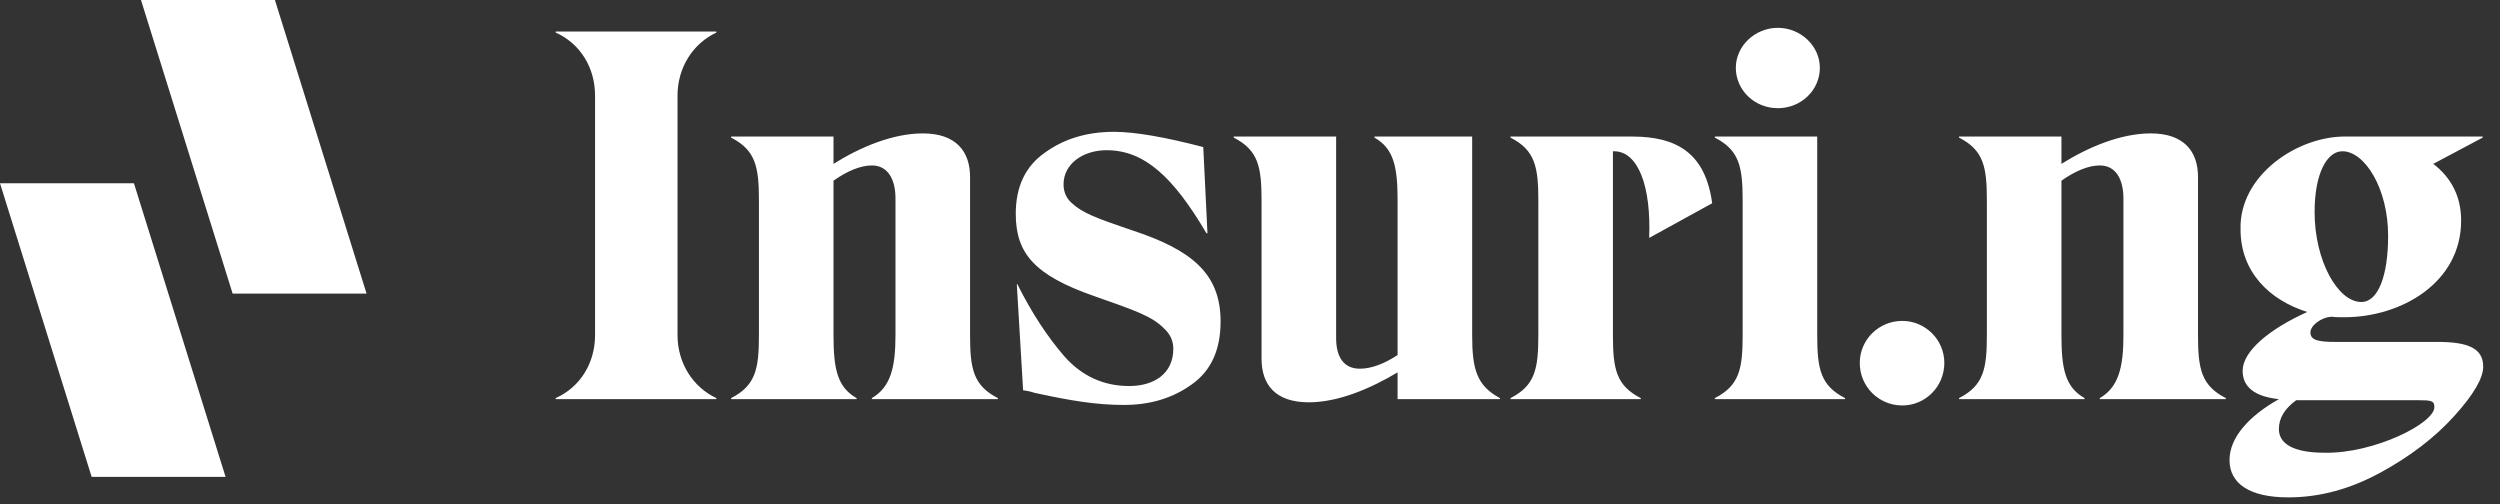
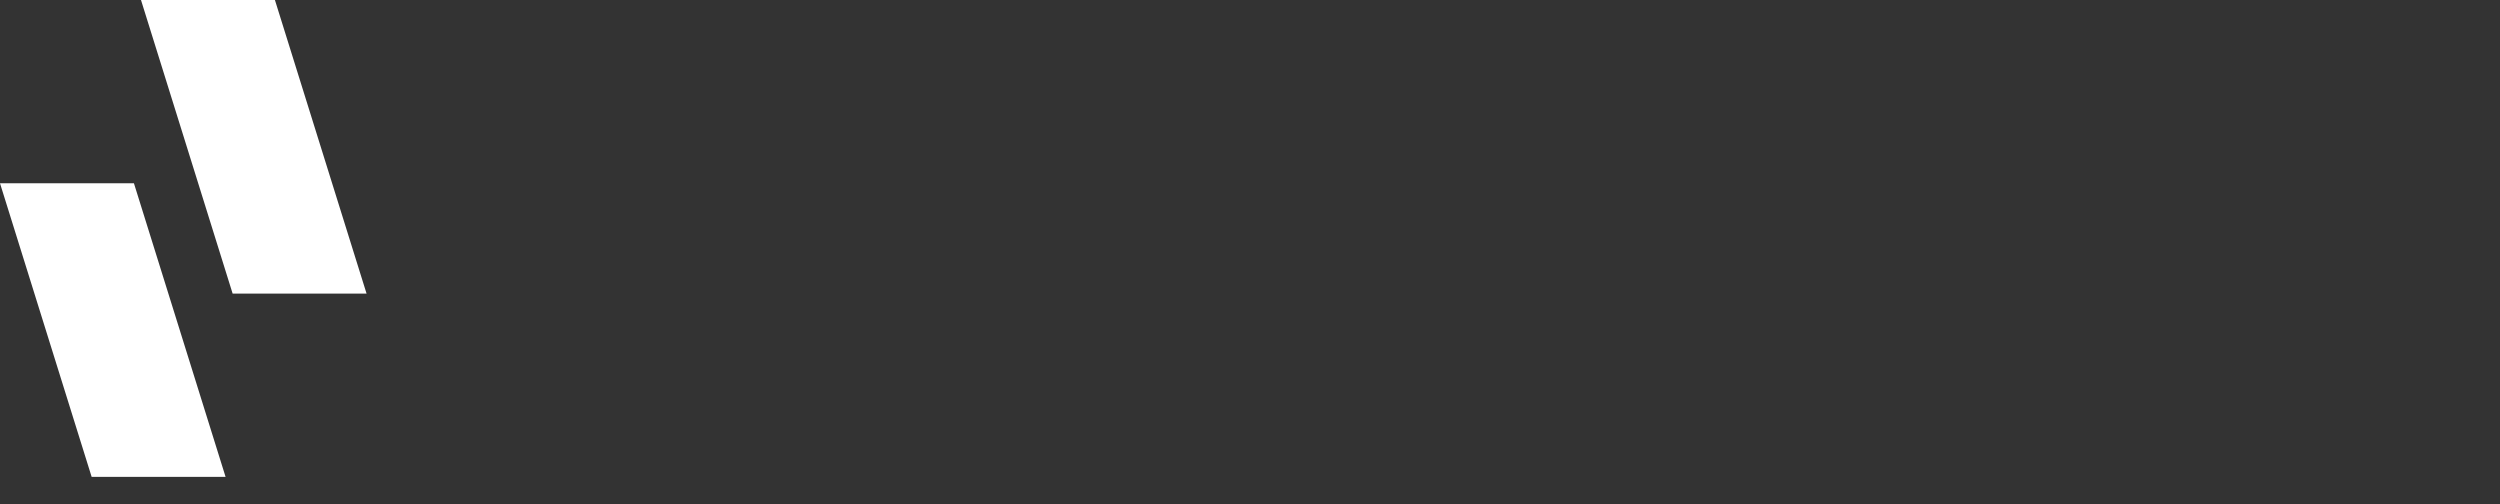
<svg xmlns="http://www.w3.org/2000/svg" width="119px" height="24px" viewBox="0 0 119 24" version="1.1">
  <rect x="0" y="0" width="119" height="24" fill="#333333" stroke="none" />
  <title>Group 20</title>
  <desc>Created with Sketch.</desc>
  <defs />
  <g id="Home" stroke="none" stroke-width="1" fill="none" fill-rule="evenodd">
    <g id="INSURI-HOME-mobile-Copy" transform="translate(-30, -25)" fill="#FFFFFF">
      <g id="Group-13" transform="translate(30, 25)">
        <g id="Group-10">
          <g id="Group-20">
-             <path d="M26.45,19 L26.45,18.95 C27.625,18.425 28.325,17.275 28.325,15.95 L28.325,4.55 C28.325,3.225 27.625,2.075 26.45,1.55 L26.45,1.5 L34.1,1.5 L34.1,1.55 C32.975,2.075 32.25,3.225 32.25,4.55 L32.25,15.95 C32.25,17.275 32.975,18.425 34.1,18.95 L34.1,19 L26.45,19 Z M47.5,18.95 L47.5,19 L41.5,19 L41.5,18.95 C42.4,18.425 42.625,17.475 42.625,15.95 L42.625,9.45 C42.625,8.55 42.275,7.875 41.5,7.875 C40.975,7.875 40.35,8.125 39.675,8.6 L39.675,15.95 C39.675,17.55 39.85,18.425 40.775,18.95 L40.775,19 L34.8,19 L34.8,18.95 C35.975,18.35 36.125,17.55 36.125,15.95 L36.125,9.55 C36.125,7.95 35.975,7.15 34.8,6.55 L34.8,6.5 L39.675,6.5 L39.675,7.8 C40.95,7 42.5,6.35 43.925,6.35 C45.5,6.35 46.175,7.2 46.175,8.425 L46.175,15.95 C46.175,17.55 46.325,18.35 47.5,18.95 Z M49.25,18.7 C49.025,18.625 48.85,18.6 48.7,18.575 L48.4,13.525 L48.425,13.525 C49.1,14.875 49.85,16.025 50.675,16.975 C51.5,17.9 52.525,18.375 53.75,18.375 C54.95,18.375 55.85,17.775 55.85,16.6 C55.85,16.225 55.7,15.9 55.4,15.625 C54.825,15.05 54.025,14.775 52.1,14.1 C49.225,13.1 48.35,12.05 48.35,10.175 C48.35,8.9 48.8,7.925 49.725,7.275 C50.65,6.6 51.75,6.275 53.025,6.275 C54.025,6.275 55.45,6.525 57.275,7 L57.475,11.1 L57.425,11.1 C55.85,8.425 54.475,7.15 52.675,7.15 C51.55,7.15 50.625,7.8 50.625,8.775 C50.625,9.125 50.75,9.425 51,9.65 C51.5,10.125 52.15,10.375 53.925,10.975 C56.725,11.9 58.1,13.025 58.1,15.3 C58.1,16.65 57.65,17.65 56.725,18.3 C55.825,18.95 54.75,19.275 53.5,19.275 C52.175,19.275 50.975,19.075 49.25,18.7 Z M71.4,18.95 L71.4,19 L66.525,19 L66.525,17.725 C65.225,18.5 63.7,19.15 62.3,19.15 C60.7,19.15 60.05,18.3 60.05,17.075 L60.05,9.55 C60.05,7.95 59.9,7.15 58.725,6.55 L58.725,6.5 L63.6,6.5 L63.6,16.1 C63.6,16.975 63.95,17.55 64.725,17.55 C65.275,17.55 65.875,17.325 66.525,16.9 L66.525,9.55 C66.525,7.95 66.35,7.075 65.425,6.55 L65.425,6.5 L70.075,6.5 L70.075,15.95 C70.075,17.55 70.275,18.35 71.4,18.95 Z M81.5,9.675 L78.5,11.325 C78.6,8.925 78,7.2 76.825,7.2 L76.775,7.2 L76.775,15.95 C76.775,17.55 76.925,18.35 78.1,18.95 L78.1,19 L71.9,19 L71.9,18.95 C73.075,18.35 73.225,17.55 73.225,15.95 L73.225,9.55 C73.225,7.95 73.075,7.15 71.9,6.55 L71.9,6.5 L77.7,6.5 C79.8,6.5 81.175,7.275 81.5,9.675 Z M81.625,19 L81.625,18.95 C82.8,18.35 82.95,17.55 82.95,15.95 L82.95,9.55 C82.95,7.95 82.8,7.15 81.625,6.55 L81.625,6.5 L86.5,6.5 L86.5,15.95 C86.5,17.55 86.65,18.35 87.825,18.95 L87.825,19 L81.625,19 Z M82.625,3.225 C82.625,2.2 83.525,1.325 84.625,1.325 C85.725,1.325 86.625,2.2 86.625,3.225 C86.625,4.3 85.725,5.15 84.625,5.15 C83.525,5.15 82.625,4.3 82.625,3.225 Z M88.525,17.275 C88.525,16.175 89.425,15.275 90.55,15.275 C91.65,15.275 92.55,16.175 92.55,17.275 C92.55,18.4 91.65,19.3 90.55,19.3 C89.425,19.3 88.525,18.4 88.525,17.275 Z M105.95,18.95 L105.95,19 L99.95,19 L99.95,18.95 C100.85,18.425 101.075,17.475 101.075,15.95 L101.075,9.45 C101.075,8.55 100.725,7.875 99.95,7.875 C99.425,7.875 98.8,8.125 98.125,8.6 L98.125,15.95 C98.125,17.55 98.3,18.425 99.225,18.95 L99.225,19 L93.25,19 L93.25,18.95 C94.425,18.35 94.575,17.55 94.575,15.95 L94.575,9.55 C94.575,7.95 94.425,7.15 93.25,6.55 L93.25,6.5 L98.125,6.5 L98.125,7.8 C99.4,7 100.95,6.35 102.375,6.35 C103.95,6.35 104.625,7.2 104.625,8.425 L104.625,15.95 C104.625,17.55 104.775,18.35 105.95,18.95 Z M118.2,17.45 C118.2,18 117.75,18.775 116.825,19.8 C115.9,20.825 114.725,21.725 113.3,22.5 C111.875,23.275 110.425,23.675 108.925,23.675 C107.05,23.675 106.125,23 106.125,21.9 C106.125,20.825 107.05,19.8 108.475,19 C107.325,18.875 106.75,18.425 106.75,17.65 C106.75,16.725 108,15.675 109.825,14.85 C108,14.275 106.65,12.925 106.65,10.925 C106.575,8.325 109.4,6.45 111.7,6.5 L118.175,6.5 L118.175,6.55 L115.825,7.8 C116.7,8.475 117.15,9.375 117.15,10.5 C117.15,13.475 114.275,15.1 111.6,15.1 C111.325,15.1 111.125,15.1 111,15.075 C110.475,15.1 109.975,15.5 109.975,15.825 C109.975,16.2 110.375,16.275 111.15,16.275 L116.025,16.275 C117.425,16.275 118.2,16.55 118.2,17.45 Z M110.175,10.1 C110.175,12.4 111.275,14.375 112.4,14.375 C113.2,14.375 113.675,13.125 113.675,11.225 C113.675,8.95 112.55,7.2 111.5,7.2 C110.775,7.2 110.175,8.225 110.175,10.1 Z M115.875,19.35 C115.875,19.075 115.7,19.05 115.125,19.05 L109.3,19.05 C108.75,19.45 108.475,19.9 108.475,20.425 C108.475,21.1 109.125,21.55 110.65,21.55 C113,21.6 115.95,20.125 115.875,19.35 Z" id="Insuri.ng" />
            <path d="M11.073,13.974 L6.711,0 L13.086,0 L17.448,13.974 L11.073,13.974 Z M4.362,22.698 L0,8.724 L6.375,8.724 L10.737,22.698 L4.362,22.698 Z" id="insuri-logo" />
          </g>
        </g>
      </g>
    </g>
  </g>
</svg>